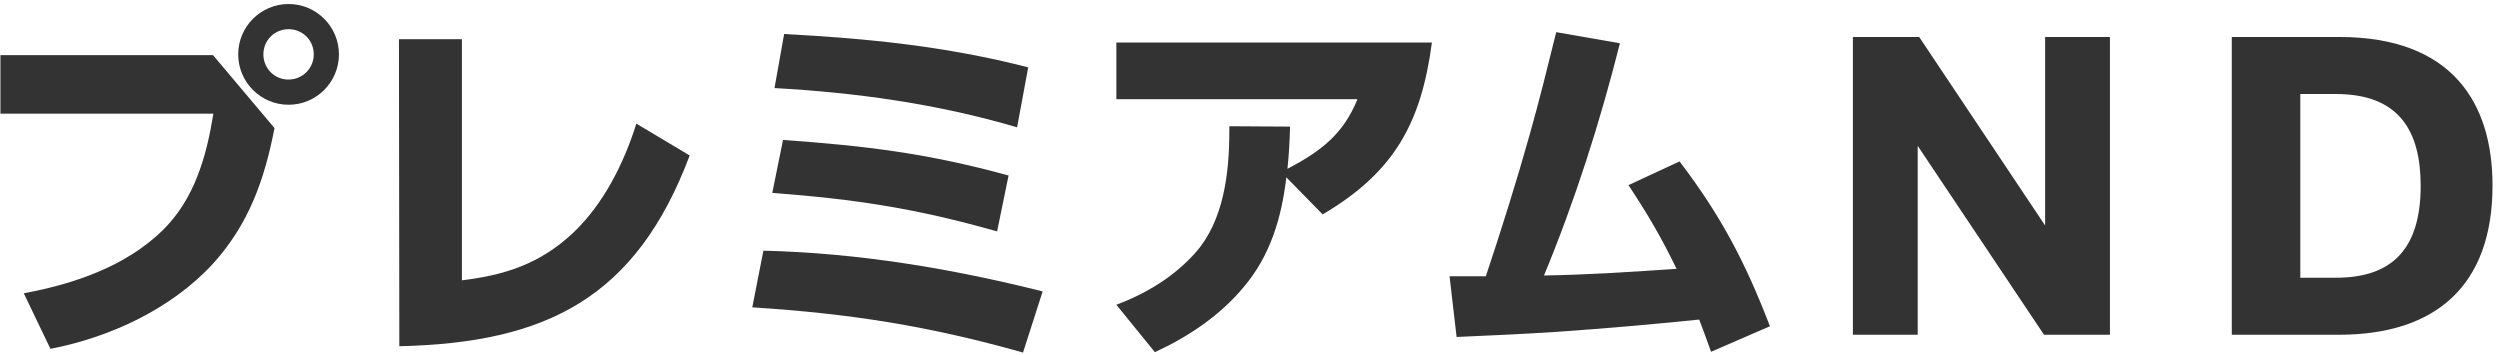
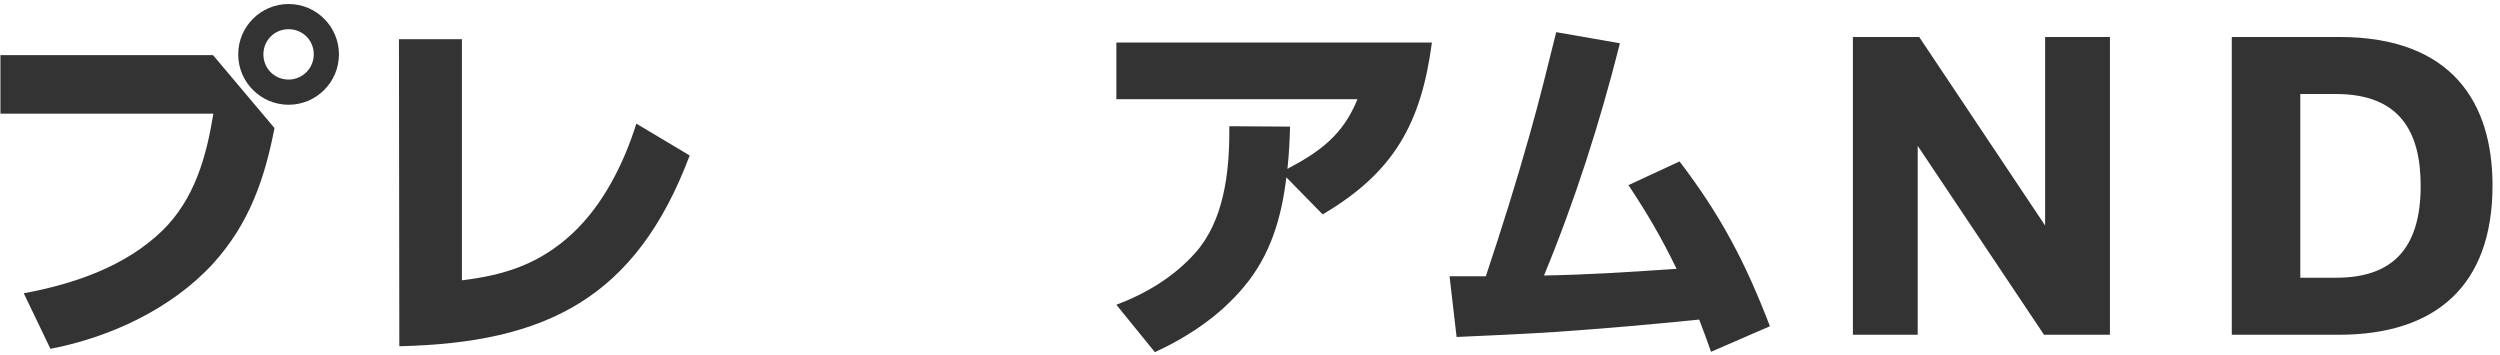
<svg xmlns="http://www.w3.org/2000/svg" width="324" height="46" viewBox="0 0 324 46" fill="none">
  <path d="M289.239 43.384V4.792H303.159C317.847 4.792 323.031 13.384 323.031 24.04C323.031 37 315.687 43.384 303.111 43.384H289.239ZM302.727 12.184H298.119V35.992H302.775C309.975 35.992 313.719 32.296 313.719 24.088C313.719 17.032 310.983 12.184 302.727 12.184Z" fill="#333333" />
  <path d="M240.135 43.384V4.792H248.727L265.047 29.224V4.792H273.447V43.384H264.903L248.535 18.904V43.384H240.135Z" fill="#333333" />
  <path d="M192.566 35.8C194.582 29.752 196.502 23.656 198.23 17.512C199.478 13.096 200.582 8.632 201.686 4.168L209.942 5.608C207.35 15.88 204.134 25.96 200.102 35.704C205.862 35.608 211.574 35.224 217.286 34.84C215.27 30.712 213.59 27.832 211.046 23.992L217.67 20.92C223.046 27.976 226.214 34.024 229.382 42.28L221.75 45.592C221.27 44.2 220.742 42.808 220.214 41.416C214.118 42.04 208.022 42.568 201.878 43C197.51 43.288 193.142 43.48 188.774 43.672L187.862 35.8H192.566Z" fill="#333333" />
  <path d="M166.712 22.984C166.088 28.216 164.648 33.112 161.192 37.192C158.12 40.888 154.04 43.624 149.672 45.64L144.68 39.496C148.52 38.056 152.12 35.896 154.904 32.776C158.6 28.648 159.32 22.408 159.32 17.032V16.36L167.192 16.408C167.144 18.232 167.048 20.056 166.856 21.88C171.128 19.624 174.056 17.464 175.928 12.856H144.68V5.512H185.576C184.184 16.024 180.632 22.36 171.416 27.784L166.712 22.984Z" fill="#333333" />
-   <path d="M101.624 4.408C112.52 4.984 122.6 5.992 133.256 8.728L131.816 16.504C121.592 13.48 110.984 11.992 100.376 11.416L101.624 4.408ZM101.48 18.136C112.232 18.904 120.2 19.864 130.712 22.744L129.224 29.992C118.76 27.016 110.888 25.816 100.088 25L101.48 18.136ZM98.936 32.488C111.176 32.776 123.272 34.792 135.128 37.768L132.584 45.688C120.296 42.232 110.216 40.648 97.496 39.832L98.936 32.488Z" fill="#333333" />
  <path d="M59.864 5.08V36.328C65.48 35.656 69.992 34.168 74.216 30.232C78.2 26.488 80.84 21.208 82.472 16.024L89.384 20.152C82.424 38.632 70.808 44.44 51.752 44.872L51.704 5.08H59.864Z" fill="#333333" />
  <path d="M37.4 0.52C41 0.52 43.928 3.448 43.928 7.048C43.928 10.648 41 13.576 37.4 13.576C33.8 13.576 30.872 10.648 30.872 7.048C30.872 3.448 33.8 0.52 37.4 0.52ZM37.4 3.784C35.576 3.784 34.136 5.224 34.136 7.048C34.136 8.872 35.576 10.312 37.4 10.312C39.176 10.312 40.664 8.872 40.664 7.048C40.664 5.224 39.224 3.784 37.4 3.784ZM0.056 7.144H27.608L35.576 16.6C34.28 23.272 32.264 29.032 27.608 34.168C22.232 40.024 14.264 43.72 6.536 45.208L3.08 38.008C9.56 36.808 16.232 34.552 21.032 29.896C25.208 25.816 26.744 20.344 27.656 14.728H0.056V7.144Z" fill="#333333" />
</svg>